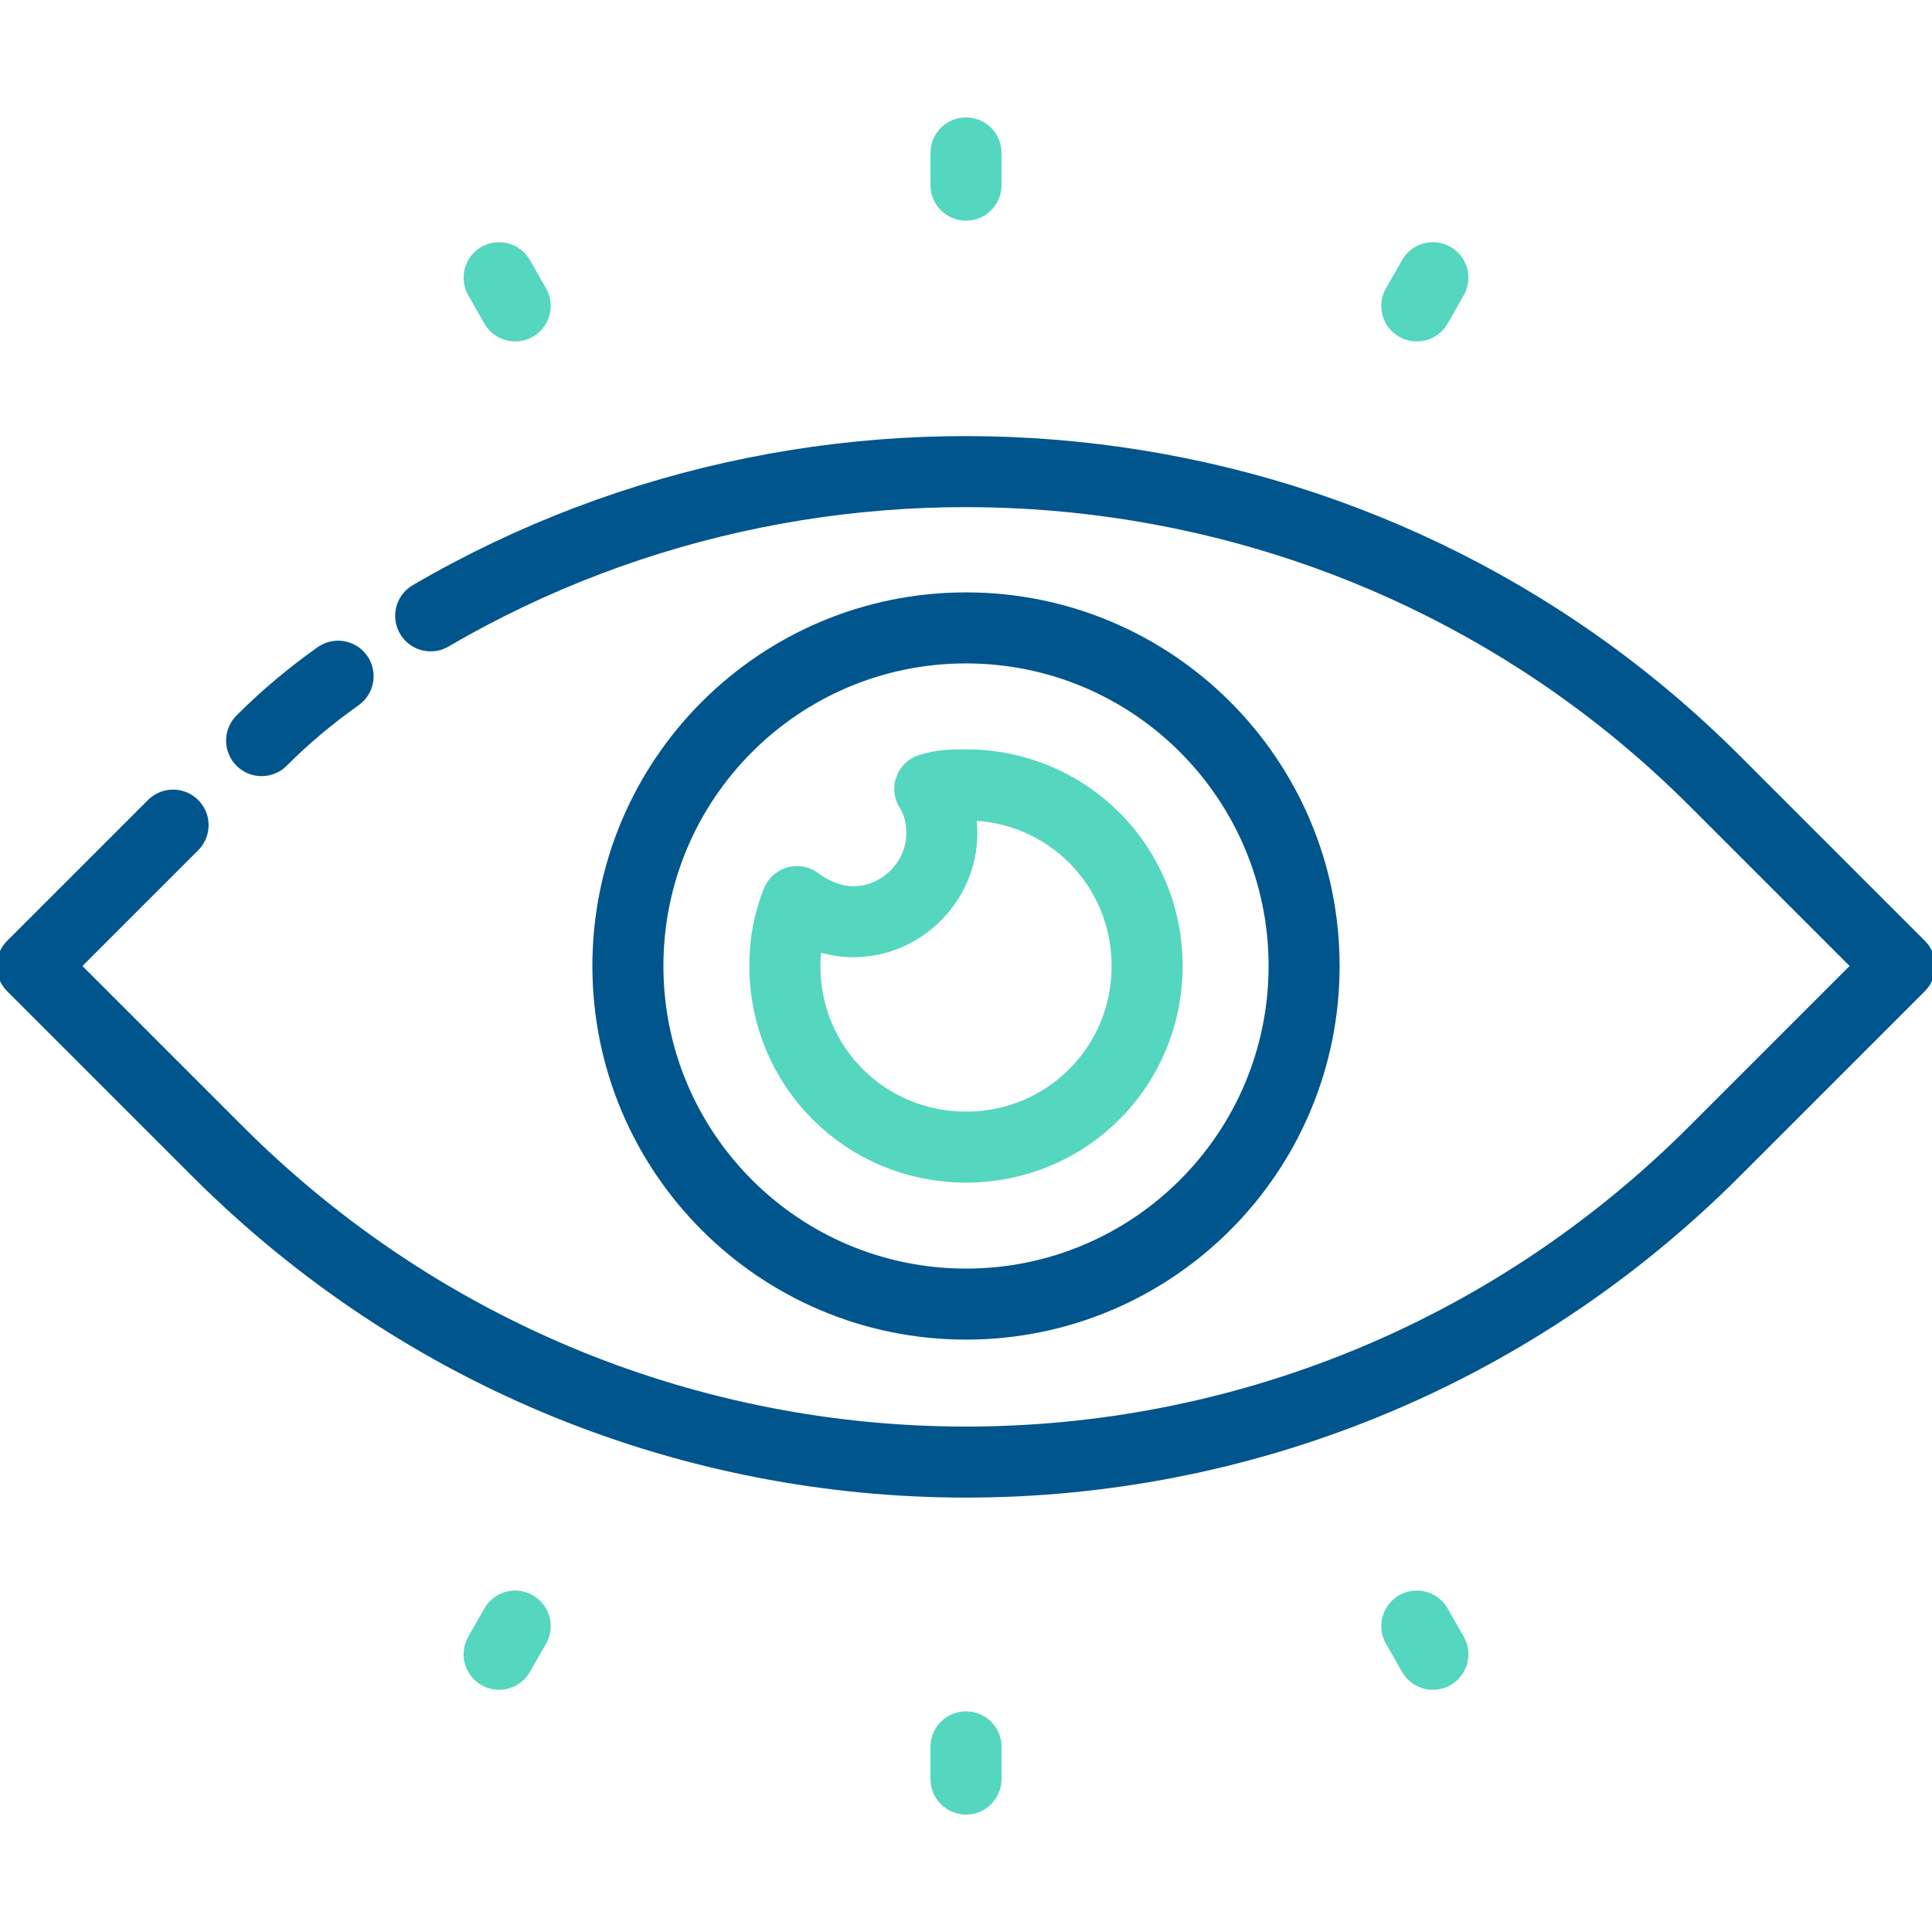
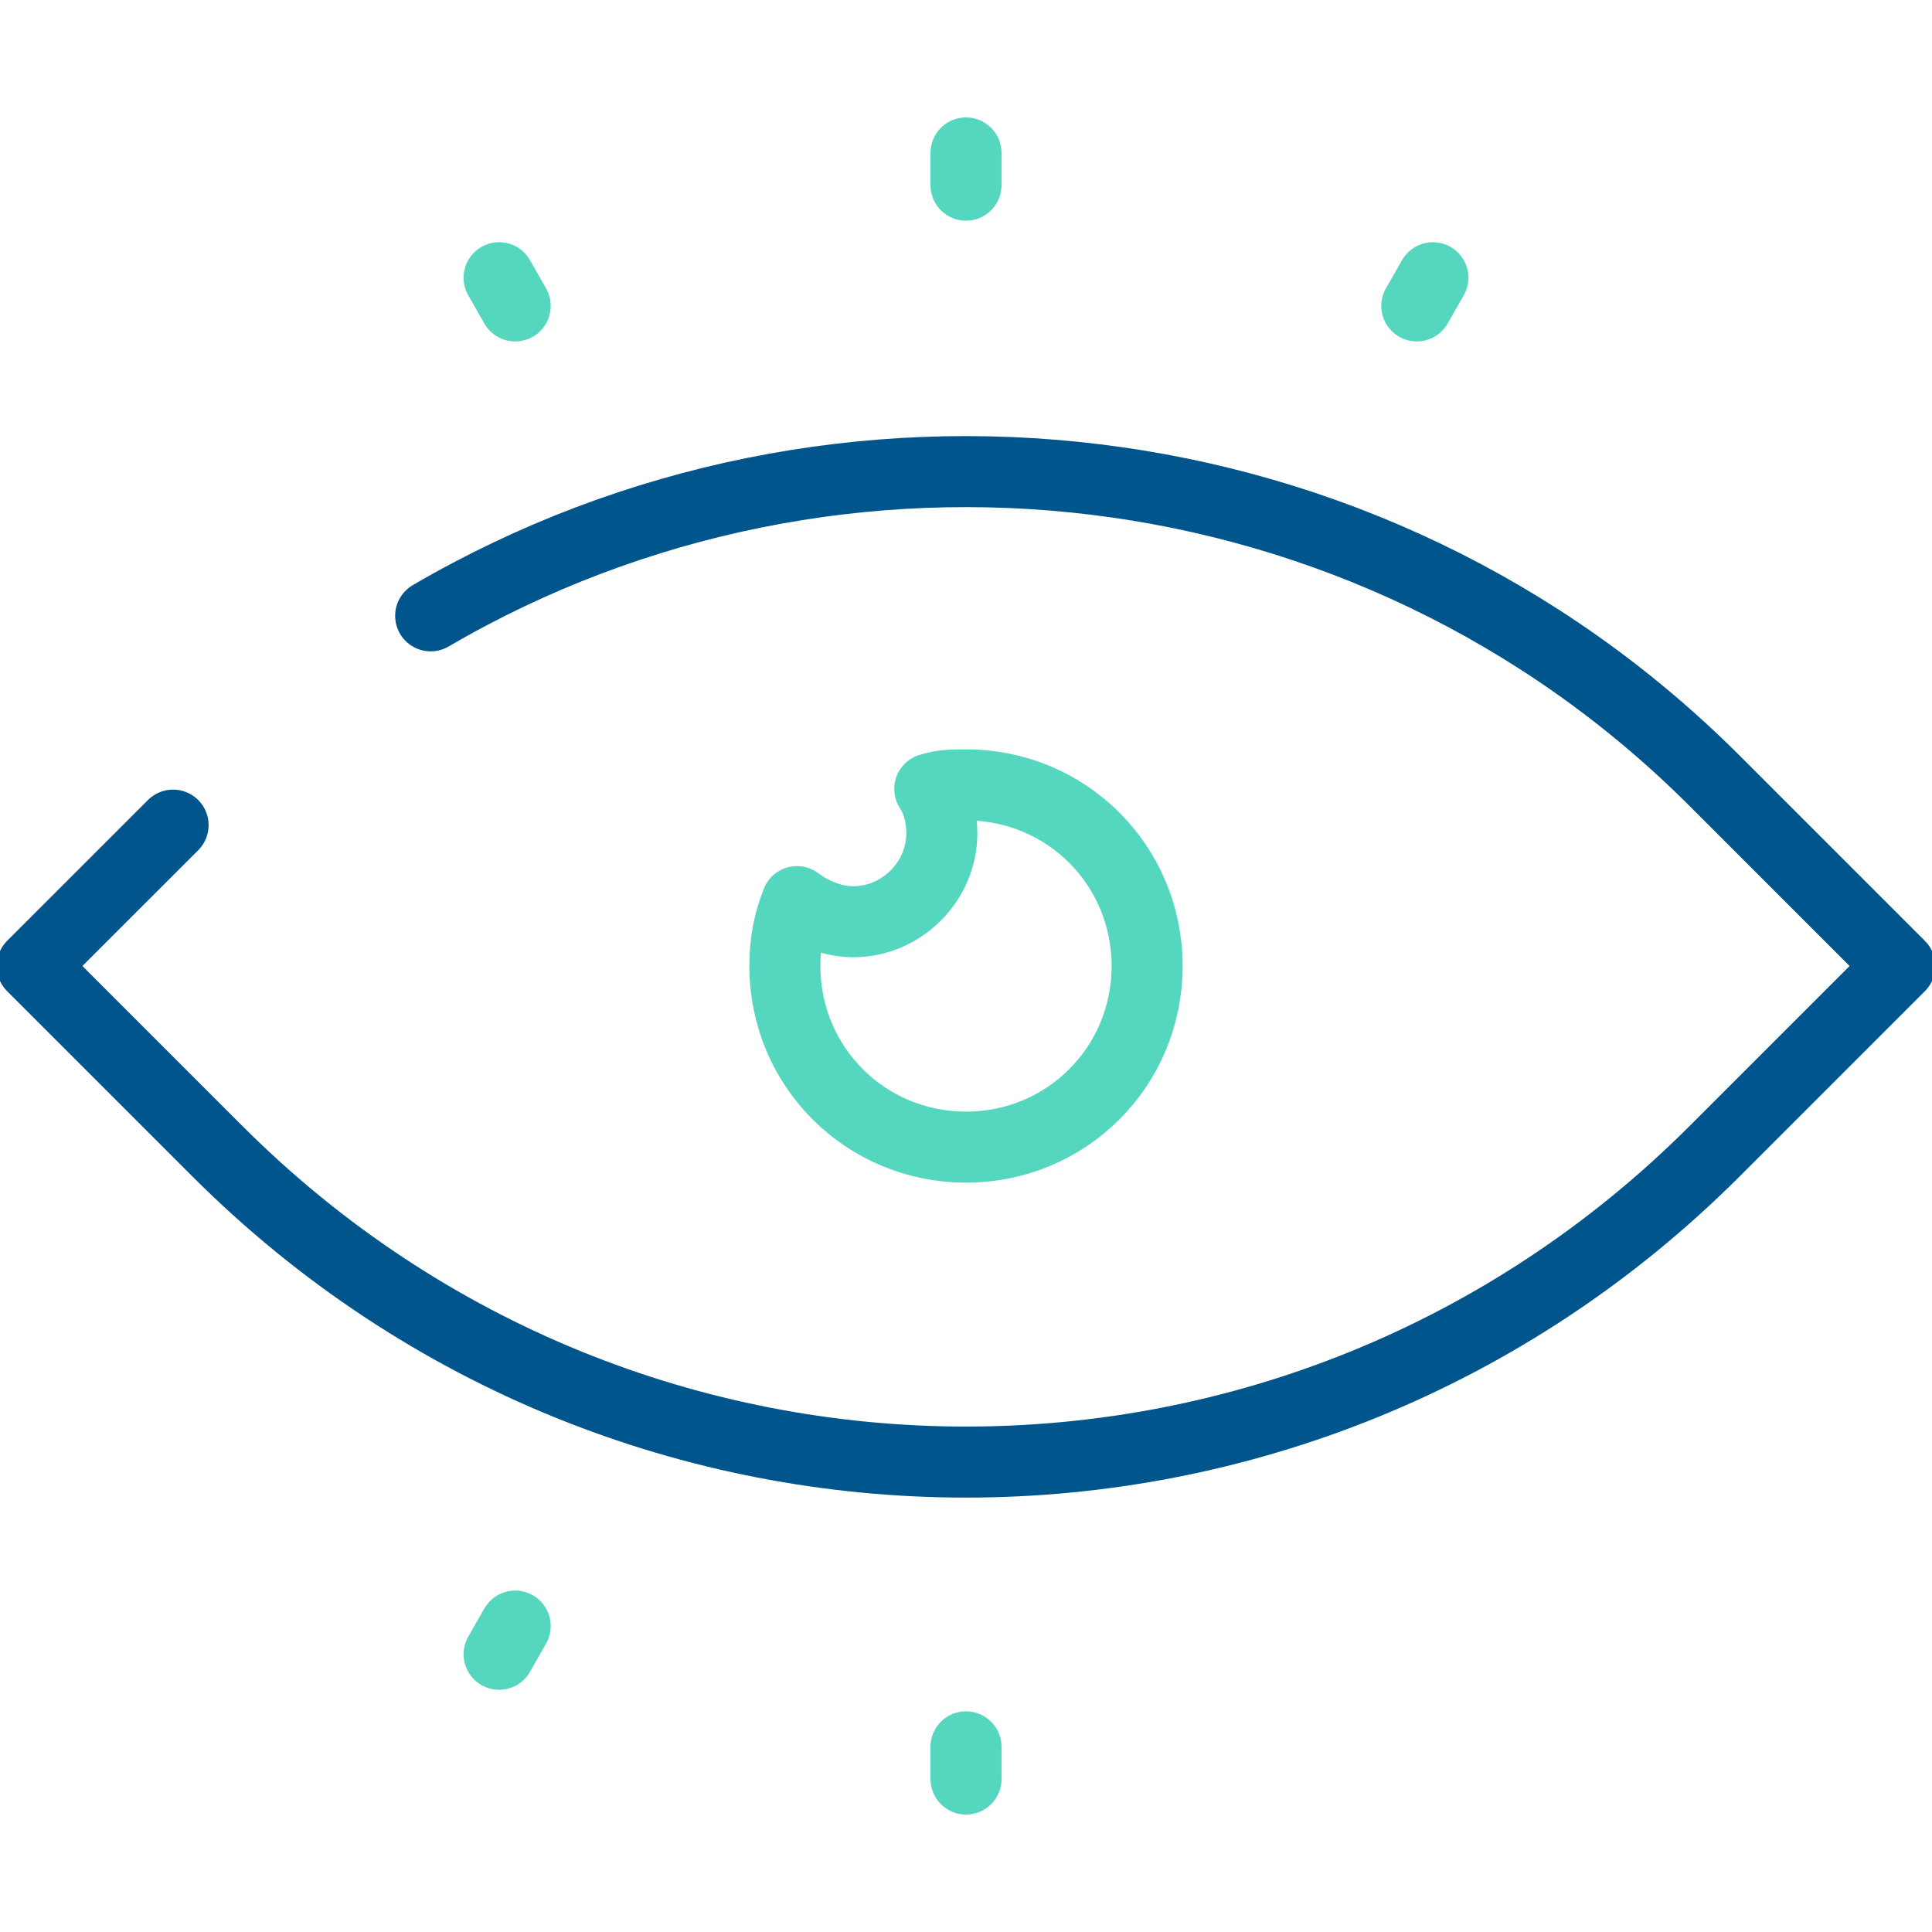
<svg xmlns="http://www.w3.org/2000/svg" width="68" height="68" viewBox="0 0 68 68" fill="none">
  <g clip-path="url(#clip0_2511_18245)">
    <path d="M34 5.383V6.517" stroke="#55D6BE" stroke-width="2.5" stroke-miterlimit="10" stroke-linecap="round" stroke-linejoin="round" />
    <path d="M17.567 9.775L18.133 10.767" stroke="#55D6BE" stroke-width="2.5" stroke-miterlimit="10" stroke-linecap="round" stroke-linejoin="round" />
    <path d="M49.867 10.767L50.433 9.775" stroke="#55D6BE" stroke-width="2.5" stroke-miterlimit="10" stroke-linecap="round" stroke-linejoin="round" />
    <path d="M34 62.617V61.483" stroke="#55D6BE" stroke-width="2.5" stroke-miterlimit="10" stroke-linecap="round" stroke-linejoin="round" />
-     <path d="M50.433 58.225L49.867 57.233" stroke="#55D6BE" stroke-width="2.5" stroke-miterlimit="10" stroke-linecap="round" stroke-linejoin="round" />
    <path d="M18.133 57.233L17.567 58.225" stroke="#55D6BE" stroke-width="2.5" stroke-miterlimit="10" stroke-linecap="round" stroke-linejoin="round" />
    <path d="M6.092 29.042L1.133 34L7.65 40.517C22.242 55.108 45.758 55.108 60.35 40.517L66.867 34L60.35 27.483C48.167 15.3 29.467 13.317 15.158 21.675" stroke="#00558C" stroke-width="2.5" stroke-miterlimit="10" stroke-linecap="round" stroke-linejoin="round" />
-     <path d="M11.9 23.8C10.908 24.508 10.058 25.217 9.208 26.067" stroke="#00558C" stroke-width="2.5" stroke-miterlimit="10" stroke-linecap="round" stroke-linejoin="round" />
-     <path d="M34 45.9C40.572 45.9 45.9 40.572 45.9 34C45.9 27.428 40.572 22.1 34 22.1C27.428 22.1 22.1 27.428 22.1 34C22.1 40.572 27.428 45.9 34 45.9Z" stroke="#00558C" stroke-width="2.5" stroke-miterlimit="10" stroke-linecap="round" stroke-linejoin="round" />
    <path d="M40.375 34C40.375 37.542 37.542 40.375 34 40.375C30.458 40.375 27.625 37.542 27.625 34C27.625 33.15 27.767 32.442 28.05 31.733C28.617 32.158 29.325 32.442 30.033 32.442C31.733 32.442 33.15 31.025 33.15 29.325C33.15 28.758 33.008 28.192 32.725 27.767C33.15 27.625 33.575 27.625 34 27.625C37.542 27.625 40.375 30.458 40.375 34Z" stroke="#55D6BE" stroke-width="2.5" stroke-miterlimit="10" stroke-linecap="round" stroke-linejoin="round" />
  </g>
  <defs>
    <clipPath id="clip0_2511_18245">
      <rect width="68" height="68" fill="white" />
    </clipPath>
  </defs>
</svg>